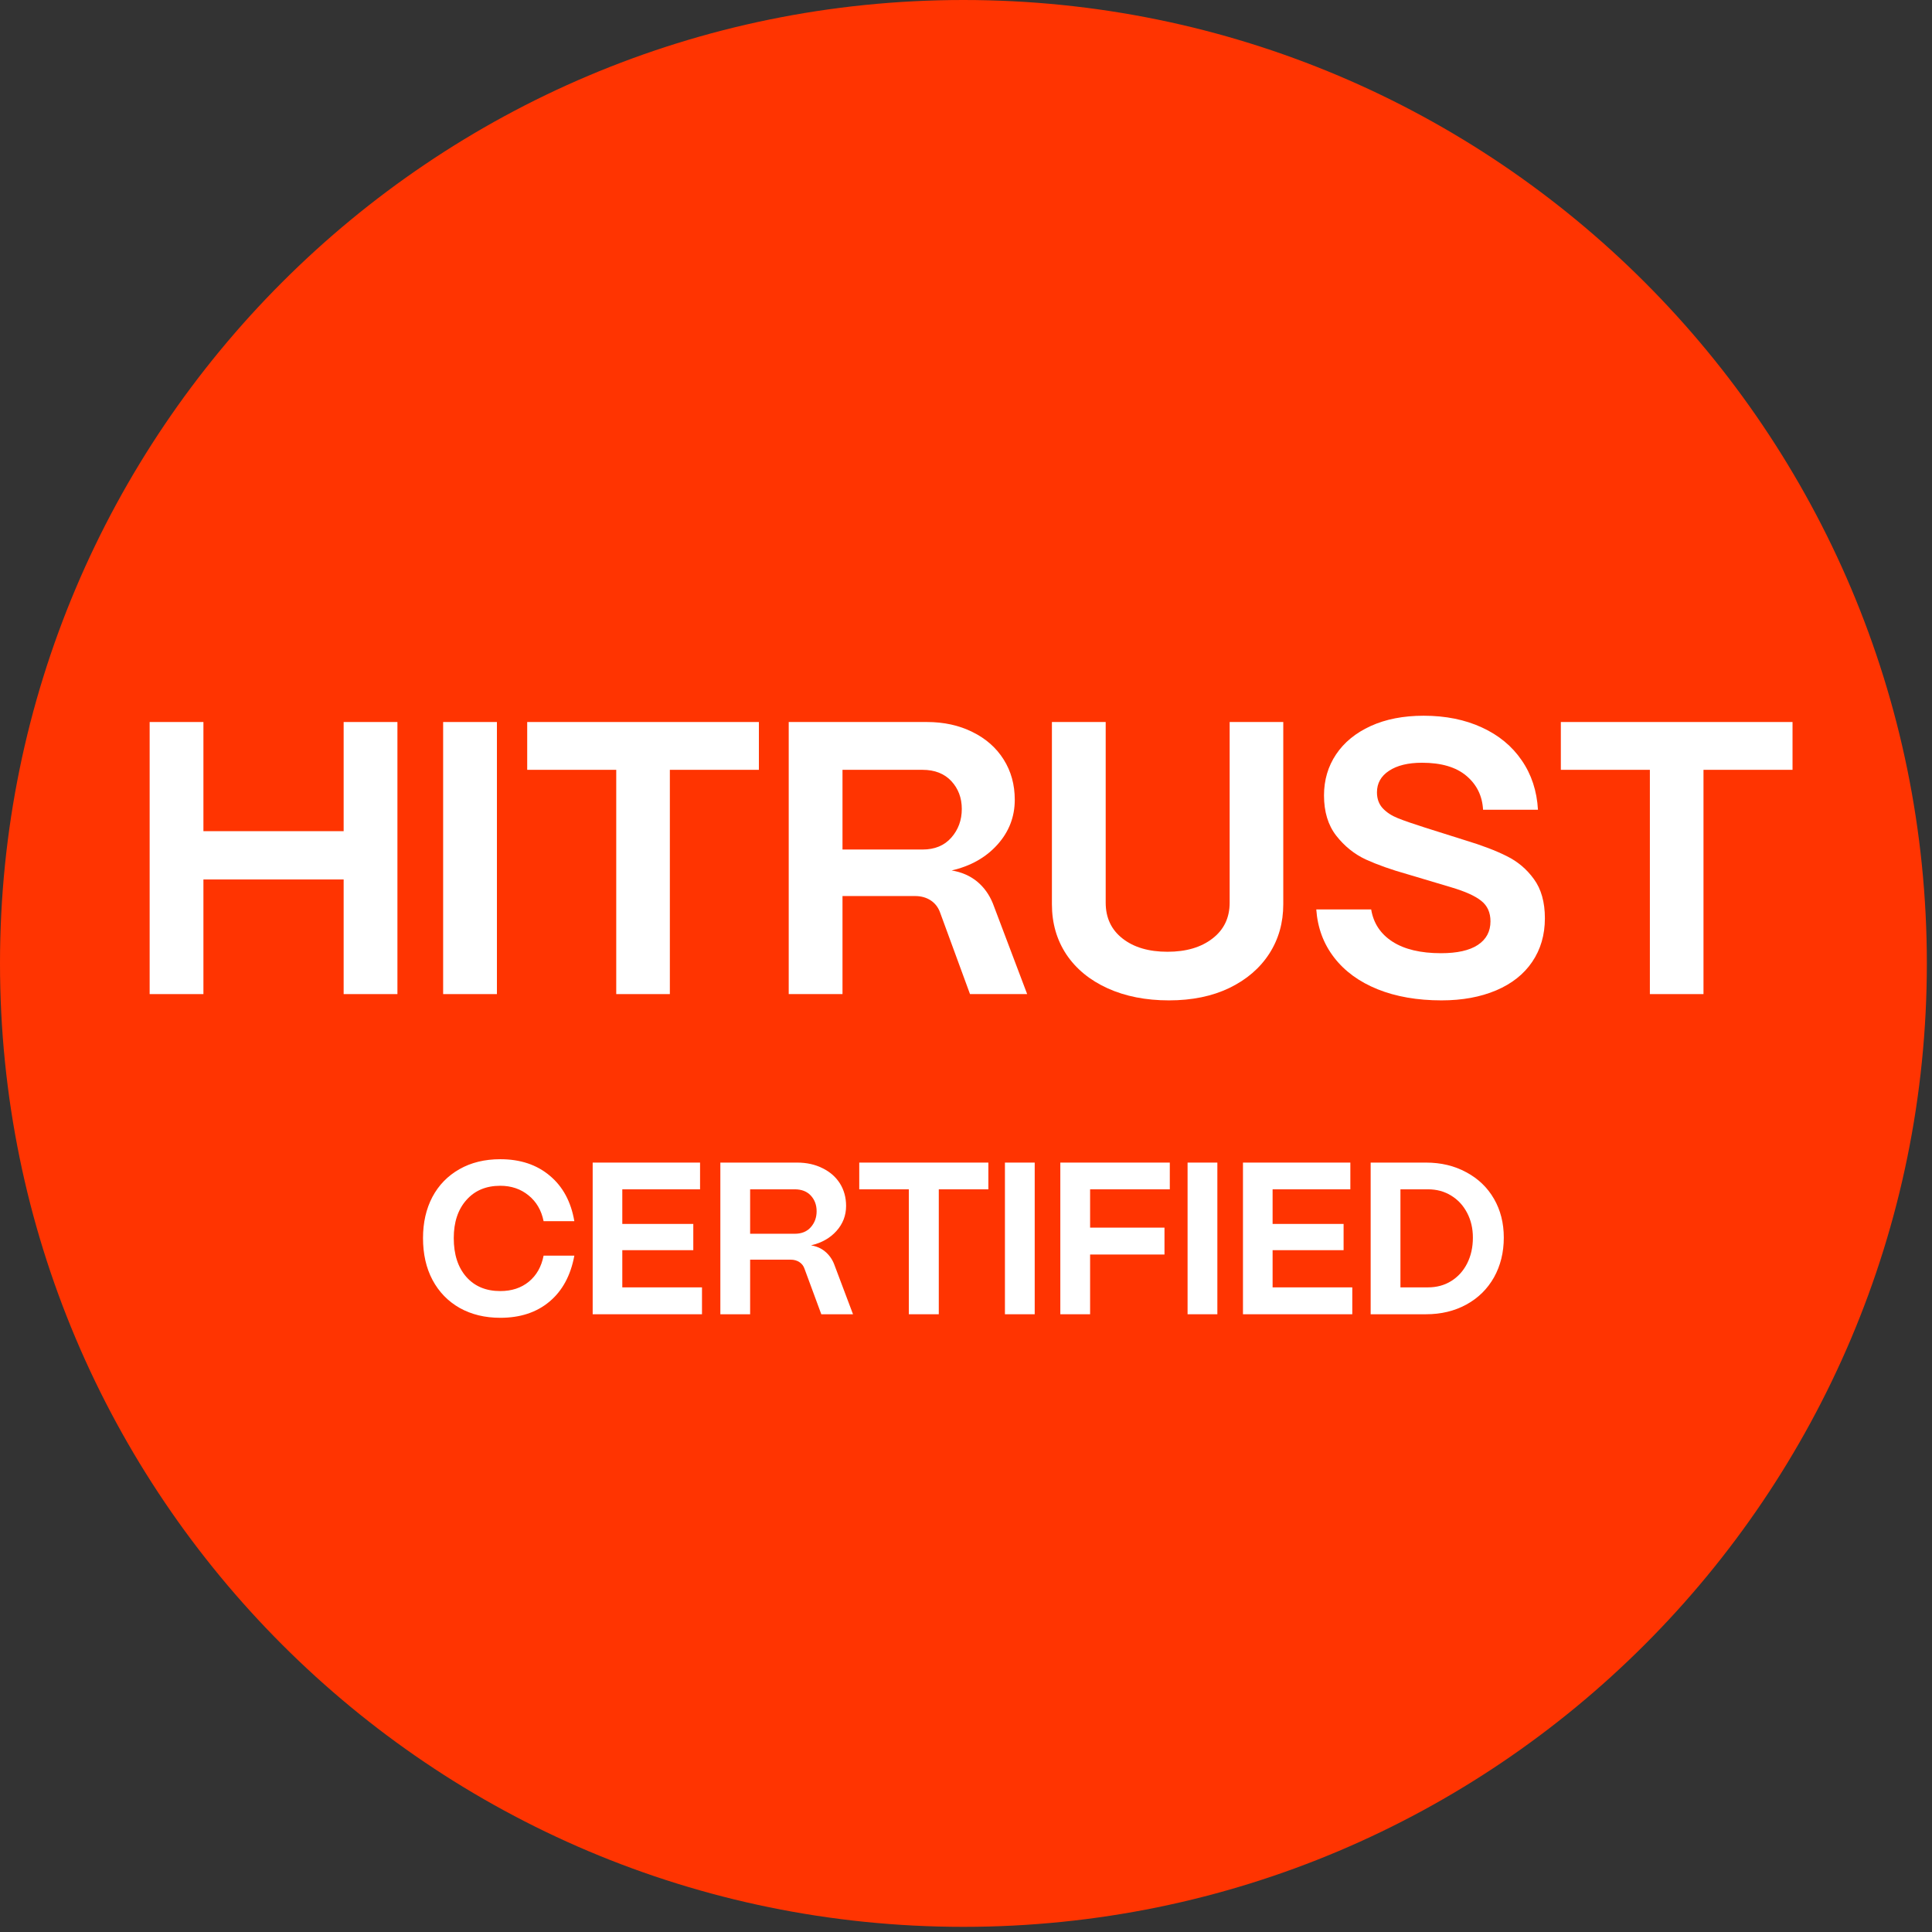
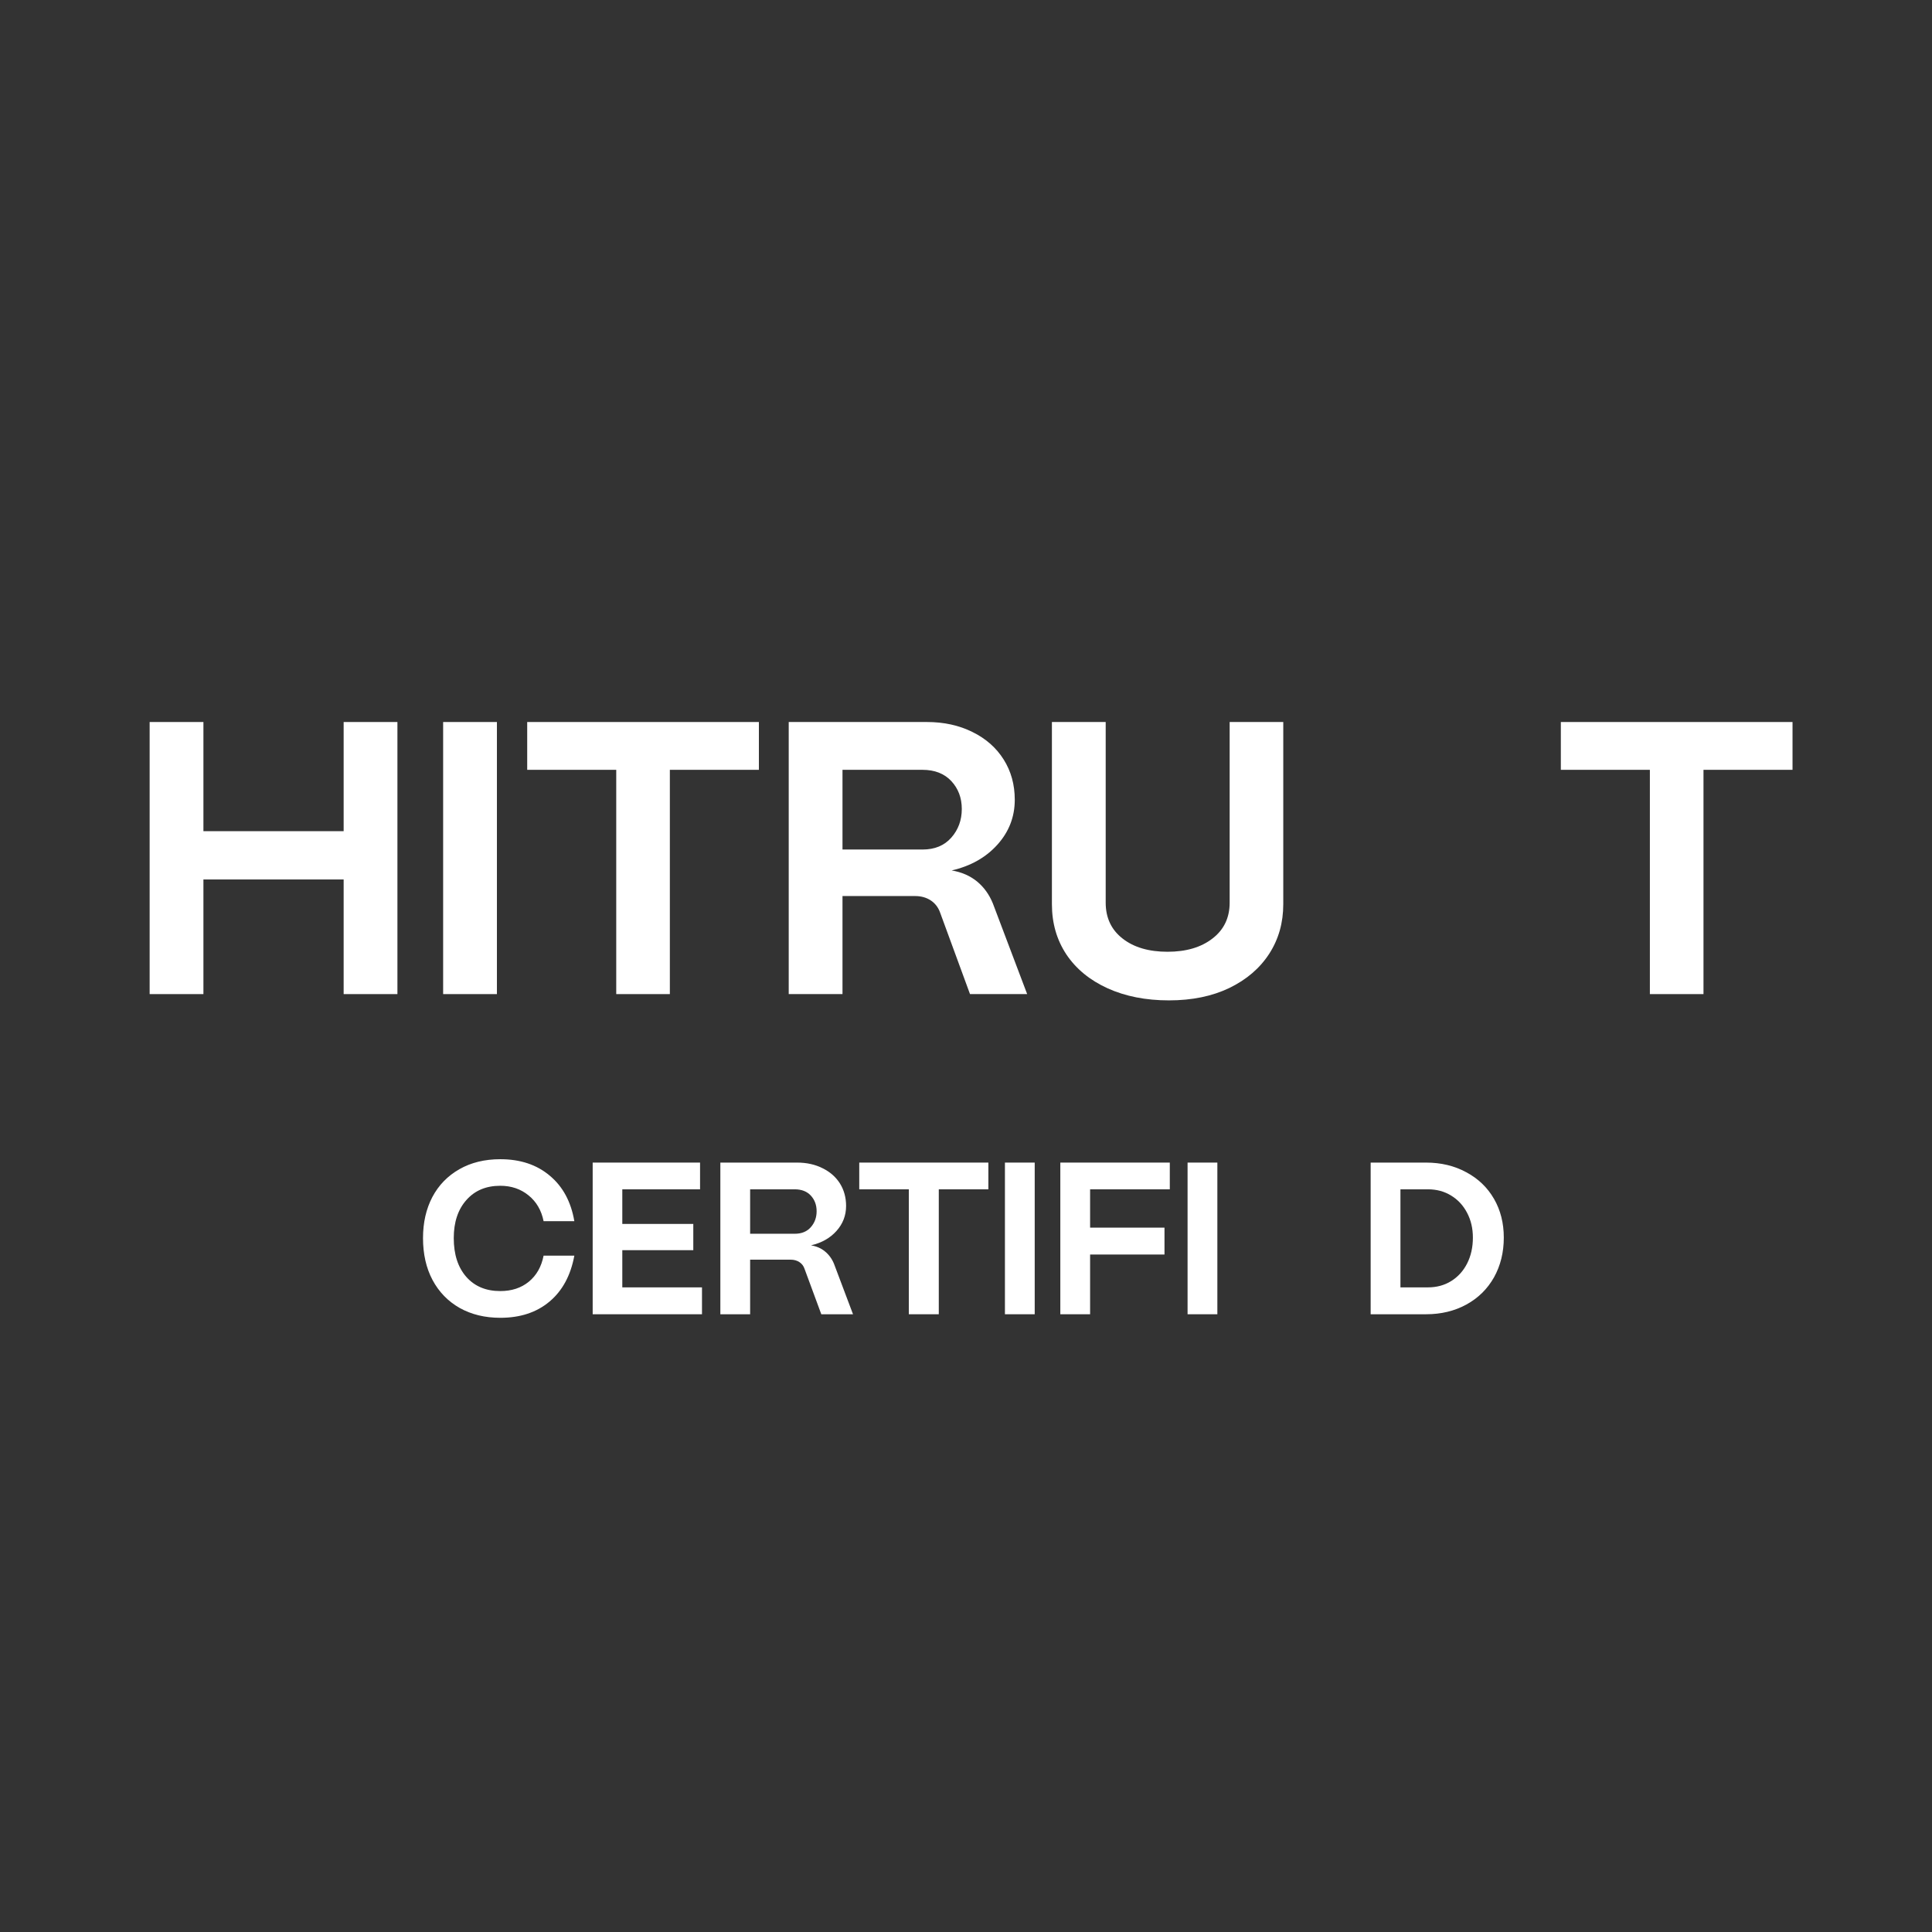
<svg xmlns="http://www.w3.org/2000/svg" width="250" zoomAndPan="magnify" viewBox="0 0 187.5 187.5" height="250" preserveAspectRatio="xMidYMid meet" version="1.0">
  <rect x="0" y="0" width="187.5" height="187.5" fill="#333333" stroke="none" />
  <defs>
    <g />
    <clipPath id="e9c777ff56">
      <path d="M 0 0 L 187 0 L 187 187 L 0 187 Z M 0 0 " clip-rule="nonzero" />
    </clipPath>
    <clipPath id="55f9e11268">
-       <path d="M 93.5 0 C 41.863 0 0 41.863 0 93.5 C 0 145.141 41.863 187 93.5 187 C 145.141 187 187 145.141 187 93.5 C 187 41.863 145.141 0 93.5 0 Z M 93.5 0 " clip-rule="nonzero" />
-     </clipPath>
+       </clipPath>
    <clipPath id="05e9533f73">
      <path d="M 0 0 L 187 0 L 187 187 L 0 187 Z M 0 0 " clip-rule="nonzero" />
    </clipPath>
    <clipPath id="e47c7605ed">
      <path d="M 93.5 0 C 41.863 0 0 41.863 0 93.5 C 0 145.141 41.863 187 93.5 187 C 145.141 187 187 145.141 187 93.5 C 187 41.863 145.141 0 93.5 0 Z M 93.5 0 " clip-rule="nonzero" />
    </clipPath>
    <clipPath id="70fd127c83">
      <rect x="0" width="187" y="0" height="187" />
    </clipPath>
    <clipPath id="b460d72d54">
      <rect x="0" width="164" y="0" height="37" />
    </clipPath>
  </defs>
  <g clip-path="url(#e9c777ff56)">
    <g clip-path="url(#55f9e11268)">
      <g transform="matrix(1, 0, 0, 1, 0, 0)">
        <g clip-path="url(#70fd127c83)">
          <g clip-path="url(#05e9533f73)">
            <g clip-path="url(#e47c7605ed)">
              <rect x="-41.25" width="270" fill="#ff3401" height="270" y="-41.25" fill-opacity="1" />
            </g>
          </g>
        </g>
      </g>
    </g>
  </g>
  <g transform="matrix(1, 0, 0, 1, 11, 68)">
    <g clip-path="url(#b460d72d54)">
      <g fill="#ffffff" fill-opacity="1">
        <g transform="translate(1.039, 28.477)">
          <g>
            <path d="M 7.703 0 L 2.484 0 L 2.484 -26.406 L 7.703 -26.406 L 7.703 -15.812 L 21.312 -15.812 L 21.312 -26.406 L 26.531 -26.406 L 26.531 0 L 21.312 0 L 21.312 -11.125 L 7.703 -11.125 Z M 7.703 0 " />
          </g>
        </g>
      </g>
      <g fill="#ffffff" fill-opacity="1">
        <g transform="translate(29.523, 28.477)">
          <g>
            <path d="M 7.703 0 L 2.484 0 L 2.484 -26.406 L 7.703 -26.406 Z M 7.703 0 " />
          </g>
        </g>
      </g>
      <g fill="#ffffff" fill-opacity="1">
        <g transform="translate(39.181, 28.477)">
          <g>
            <path d="M 14.828 0 L 9.625 0 L 9.625 -21.766 L 0.984 -21.766 L 0.984 -26.406 L 23.469 -26.406 L 23.469 -21.766 L 14.828 -21.766 Z M 14.828 0 " />
          </g>
        </g>
      </g>
      <g fill="#ffffff" fill-opacity="1">
        <g transform="translate(63.061, 28.477)">
          <g>
            <path d="M 2.484 0 L 2.484 -26.406 L 15.891 -26.406 C 17.547 -26.406 19.02 -26.082 20.312 -25.438 C 21.613 -24.801 22.625 -23.91 23.344 -22.766 C 24.062 -21.629 24.422 -20.328 24.422 -18.859 C 24.422 -17.203 23.859 -15.75 22.734 -14.5 C 21.617 -13.258 20.141 -12.426 18.297 -12 C 19.254 -11.844 20.07 -11.488 20.75 -10.938 C 21.426 -10.383 21.941 -9.672 22.297 -8.797 L 25.625 0 L 20.078 0 L 17.172 -7.922 C 16.992 -8.422 16.691 -8.812 16.266 -9.094 C 15.836 -9.375 15.332 -9.516 14.75 -9.516 L 7.703 -9.516 L 7.703 0 Z M 15.469 -14.031 C 16.656 -14.031 17.586 -14.414 18.266 -15.188 C 18.941 -15.957 19.281 -16.883 19.281 -17.969 C 19.281 -19.039 18.941 -19.941 18.266 -20.672 C 17.586 -21.398 16.656 -21.766 15.469 -21.766 L 7.703 -21.766 L 7.703 -14.031 Z M 15.469 -14.031 " />
          </g>
        </g>
      </g>
      <g fill="#ffffff" fill-opacity="1">
        <g transform="translate(88.791, 28.477)">
          <g>
            <path d="M 13.656 0.609 C 11.414 0.609 9.43 0.219 7.703 -0.562 C 5.984 -1.344 4.648 -2.438 3.703 -3.844 C 2.766 -5.258 2.297 -6.883 2.297 -8.719 L 2.297 -26.406 L 7.516 -26.406 L 7.516 -8.875 C 7.516 -7.406 8.062 -6.242 9.156 -5.391 C 10.25 -4.535 11.703 -4.109 13.516 -4.109 C 15.316 -4.109 16.77 -4.535 17.875 -5.391 C 18.988 -6.242 19.547 -7.406 19.547 -8.875 L 19.547 -26.406 L 24.75 -26.406 L 24.75 -8.719 C 24.75 -6.926 24.297 -5.328 23.391 -3.922 C 22.484 -2.516 21.191 -1.406 19.516 -0.594 C 17.848 0.207 15.895 0.609 13.656 0.609 Z M 13.656 0.609 " />
          </g>
        </g>
      </g>
      <g fill="#ffffff" fill-opacity="1">
        <g transform="translate(115.275, 28.477)">
          <g>
-             <path d="M 13.625 0.609 C 11.281 0.609 9.211 0.25 7.422 -0.469 C 5.641 -1.188 4.234 -2.211 3.203 -3.547 C 2.172 -4.879 1.594 -6.438 1.469 -8.219 L 6.797 -8.219 C 7.016 -6.883 7.703 -5.844 8.859 -5.094 C 10.023 -4.344 11.598 -3.969 13.578 -3.969 C 15.141 -3.969 16.328 -4.234 17.141 -4.766 C 17.961 -5.305 18.375 -6.07 18.375 -7.062 C 18.375 -7.914 18.078 -8.578 17.484 -9.047 C 16.898 -9.523 15.914 -9.969 14.531 -10.375 L 10.344 -11.625 C 8.758 -12.07 7.406 -12.551 6.281 -13.062 C 5.164 -13.582 4.207 -14.352 3.406 -15.375 C 2.613 -16.395 2.219 -17.695 2.219 -19.281 C 2.219 -20.77 2.609 -22.098 3.391 -23.266 C 4.172 -24.43 5.289 -25.348 6.75 -26.016 C 8.207 -26.68 9.922 -27.016 11.891 -27.016 C 14.023 -27.016 15.91 -26.633 17.547 -25.875 C 19.18 -25.125 20.469 -24.062 21.406 -22.688 C 22.352 -21.32 22.879 -19.723 22.984 -17.891 L 17.656 -17.891 C 17.582 -19.242 17.039 -20.344 16.031 -21.188 C 15.031 -22.031 13.598 -22.453 11.734 -22.453 C 10.379 -22.453 9.312 -22.191 8.531 -21.672 C 7.75 -21.16 7.359 -20.461 7.359 -19.578 C 7.359 -18.953 7.547 -18.438 7.922 -18.031 C 8.297 -17.633 8.781 -17.316 9.375 -17.078 C 9.969 -16.836 10.852 -16.531 12.031 -16.156 L 15.891 -14.938 C 17.547 -14.438 18.898 -13.922 19.953 -13.391 C 21.016 -12.867 21.895 -12.125 22.594 -11.156 C 23.301 -10.188 23.656 -8.922 23.656 -7.359 C 23.656 -5.742 23.242 -4.332 22.422 -3.125 C 21.609 -1.926 20.441 -1.004 18.922 -0.359 C 17.398 0.285 15.633 0.609 13.625 0.609 Z M 13.625 0.609 " />
-           </g>
+             </g>
        </g>
      </g>
      <g fill="#ffffff" fill-opacity="1">
        <g transform="translate(139.495, 28.477)">
          <g>
            <path d="M 14.828 0 L 9.625 0 L 9.625 -21.766 L 0.984 -21.766 L 0.984 -26.406 L 23.469 -26.406 L 23.469 -21.766 L 14.828 -21.766 Z M 14.828 0 " />
          </g>
        </g>
      </g>
    </g>
  </g>
  <g fill="#ffffff" fill-opacity="1">
    <g transform="translate(40.334, 127.548)">
      <g>
        <path d="M 8.219 0.344 C 6.727 0.344 5.414 0.023 4.281 -0.609 C 3.145 -1.254 2.266 -2.16 1.641 -3.328 C 1.023 -4.492 0.719 -5.848 0.719 -7.391 C 0.719 -8.891 1.02 -10.219 1.625 -11.375 C 2.238 -12.531 3.113 -13.43 4.25 -14.078 C 5.383 -14.723 6.707 -15.047 8.219 -15.047 C 10.156 -15.047 11.754 -14.516 13.016 -13.453 C 14.285 -12.398 15.082 -10.926 15.406 -9.031 L 12.422 -9.031 C 12.211 -10.082 11.727 -10.914 10.969 -11.531 C 10.207 -12.156 9.289 -12.469 8.219 -12.469 C 6.832 -12.469 5.734 -12.004 4.922 -11.078 C 4.109 -10.16 3.703 -8.93 3.703 -7.391 C 3.703 -5.805 4.109 -4.551 4.922 -3.625 C 5.734 -2.707 6.832 -2.25 8.219 -2.25 C 9.32 -2.25 10.242 -2.551 10.984 -3.156 C 11.734 -3.77 12.211 -4.613 12.422 -5.688 L 15.406 -5.688 C 15.051 -3.77 14.25 -2.285 13 -1.234 C 11.75 -0.18 10.156 0.344 8.219 0.344 Z M 8.219 0.344 " />
      </g>
    </g>
  </g>
  <g fill="#ffffff" fill-opacity="1">
    <g transform="translate(56.128, 127.548)">
      <g>
        <path d="M 12 0 L 1.391 0 L 1.391 -14.719 L 11.812 -14.719 L 11.812 -12.125 L 4.266 -12.125 L 4.266 -8.766 L 11.156 -8.766 L 11.156 -6.219 L 4.266 -6.219 L 4.266 -2.609 L 12 -2.609 Z M 12 0 " />
      </g>
    </g>
  </g>
  <g fill="#ffffff" fill-opacity="1">
    <g transform="translate(68.519, 127.548)">
      <g>
        <path d="M 1.391 0 L 1.391 -14.719 L 8.844 -14.719 C 9.77 -14.719 10.594 -14.535 11.312 -14.172 C 12.039 -13.816 12.602 -13.32 13 -12.688 C 13.395 -12.051 13.594 -11.328 13.594 -10.516 C 13.594 -9.586 13.281 -8.773 12.656 -8.078 C 12.039 -7.391 11.219 -6.926 10.188 -6.688 C 10.719 -6.602 11.172 -6.406 11.547 -6.094 C 11.93 -5.781 12.223 -5.379 12.422 -4.891 L 14.266 0 L 11.188 0 L 9.562 -4.406 C 9.469 -4.688 9.301 -4.906 9.062 -5.062 C 8.82 -5.219 8.539 -5.297 8.219 -5.297 L 4.281 -5.297 L 4.281 0 Z M 8.609 -7.812 C 9.273 -7.812 9.797 -8.023 10.172 -8.453 C 10.547 -8.879 10.734 -9.395 10.734 -10 C 10.734 -10.602 10.547 -11.109 10.172 -11.516 C 9.797 -11.922 9.273 -12.125 8.609 -12.125 L 4.281 -12.125 L 4.281 -7.812 Z M 8.609 -7.812 " />
      </g>
    </g>
  </g>
  <g fill="#ffffff" fill-opacity="1">
    <g transform="translate(82.843, 127.548)">
      <g>
        <path d="M 8.266 0 L 5.359 0 L 5.359 -12.125 L 0.547 -12.125 L 0.547 -14.719 L 13.078 -14.719 L 13.078 -12.125 L 8.266 -12.125 Z M 8.266 0 " />
      </g>
    </g>
  </g>
  <g fill="#ffffff" fill-opacity="1">
    <g transform="translate(96.137, 127.548)">
      <g>
        <path d="M 4.281 0 L 1.391 0 L 1.391 -14.719 L 4.281 -14.719 Z M 4.281 0 " />
      </g>
    </g>
  </g>
  <g fill="#ffffff" fill-opacity="1">
    <g transform="translate(101.513, 127.548)">
      <g>
        <path d="M 4.281 0 L 1.391 0 L 1.391 -14.719 L 12.016 -14.719 L 12.016 -12.125 L 4.281 -12.125 L 4.281 -8.406 L 11.5 -8.406 L 11.5 -5.797 L 4.281 -5.797 Z M 4.281 0 " />
      </g>
    </g>
  </g>
  <g fill="#ffffff" fill-opacity="1">
    <g transform="translate(113.863, 127.548)">
      <g>
        <path d="M 4.281 0 L 1.391 0 L 1.391 -14.719 L 4.281 -14.719 Z M 4.281 0 " />
      </g>
    </g>
  </g>
  <g fill="#ffffff" fill-opacity="1">
    <g transform="translate(119.239, 127.548)">
      <g>
-         <path d="M 12 0 L 1.391 0 L 1.391 -14.719 L 11.812 -14.719 L 11.812 -12.125 L 4.266 -12.125 L 4.266 -8.766 L 11.156 -8.766 L 11.156 -6.219 L 4.266 -6.219 L 4.266 -2.609 L 12 -2.609 Z M 12 0 " />
-       </g>
+         </g>
    </g>
  </g>
  <g fill="#ffffff" fill-opacity="1">
    <g transform="translate(131.631, 127.548)">
      <g>
        <path d="M 1.391 0 L 1.391 -14.719 L 6.766 -14.719 C 8.223 -14.719 9.523 -14.406 10.672 -13.781 C 11.828 -13.164 12.723 -12.305 13.359 -11.203 C 13.992 -10.109 14.312 -8.852 14.312 -7.438 C 14.312 -6 13.992 -4.711 13.359 -3.578 C 12.723 -2.453 11.828 -1.57 10.672 -0.938 C 9.523 -0.312 8.223 0 6.766 0 Z M 6.953 -2.609 C 7.797 -2.609 8.547 -2.812 9.203 -3.219 C 9.859 -3.625 10.375 -4.191 10.75 -4.922 C 11.125 -5.66 11.312 -6.5 11.312 -7.438 C 11.312 -8.332 11.125 -9.133 10.75 -9.844 C 10.375 -10.562 9.859 -11.117 9.203 -11.516 C 8.547 -11.922 7.797 -12.125 6.953 -12.125 L 4.281 -12.125 L 4.281 -2.609 Z M 6.953 -2.609 " />
      </g>
    </g>
  </g>
</svg>